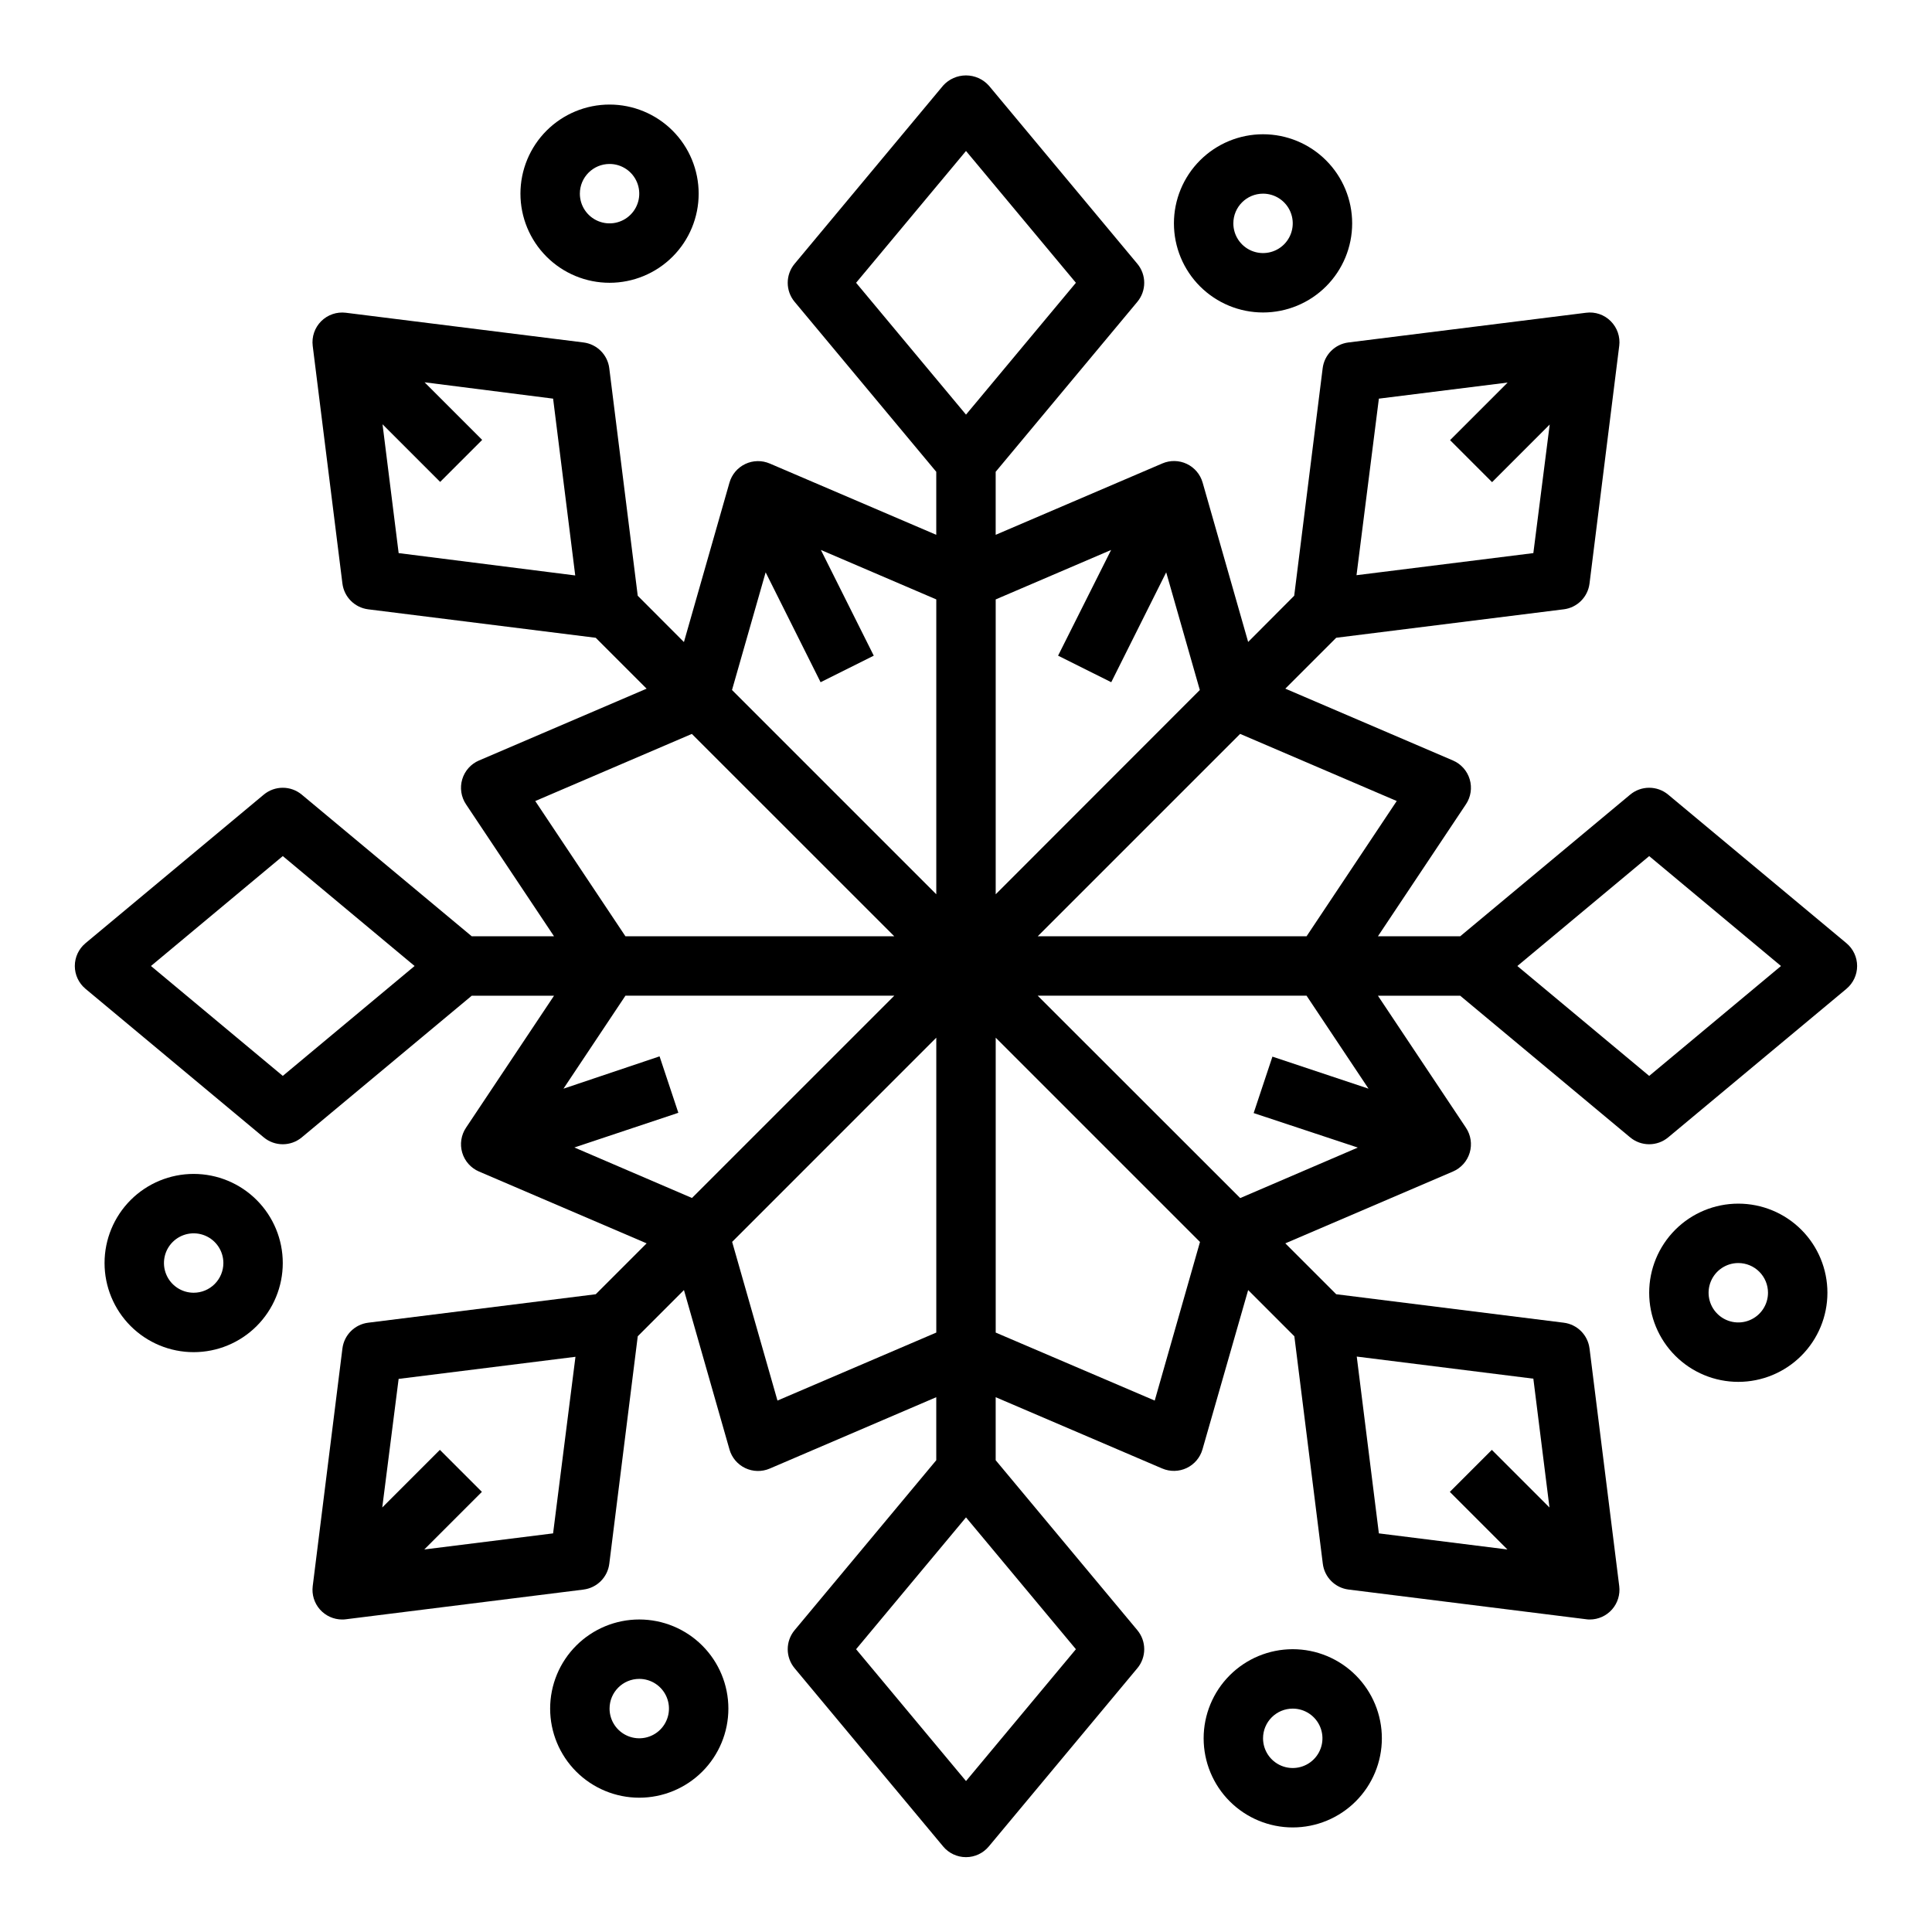
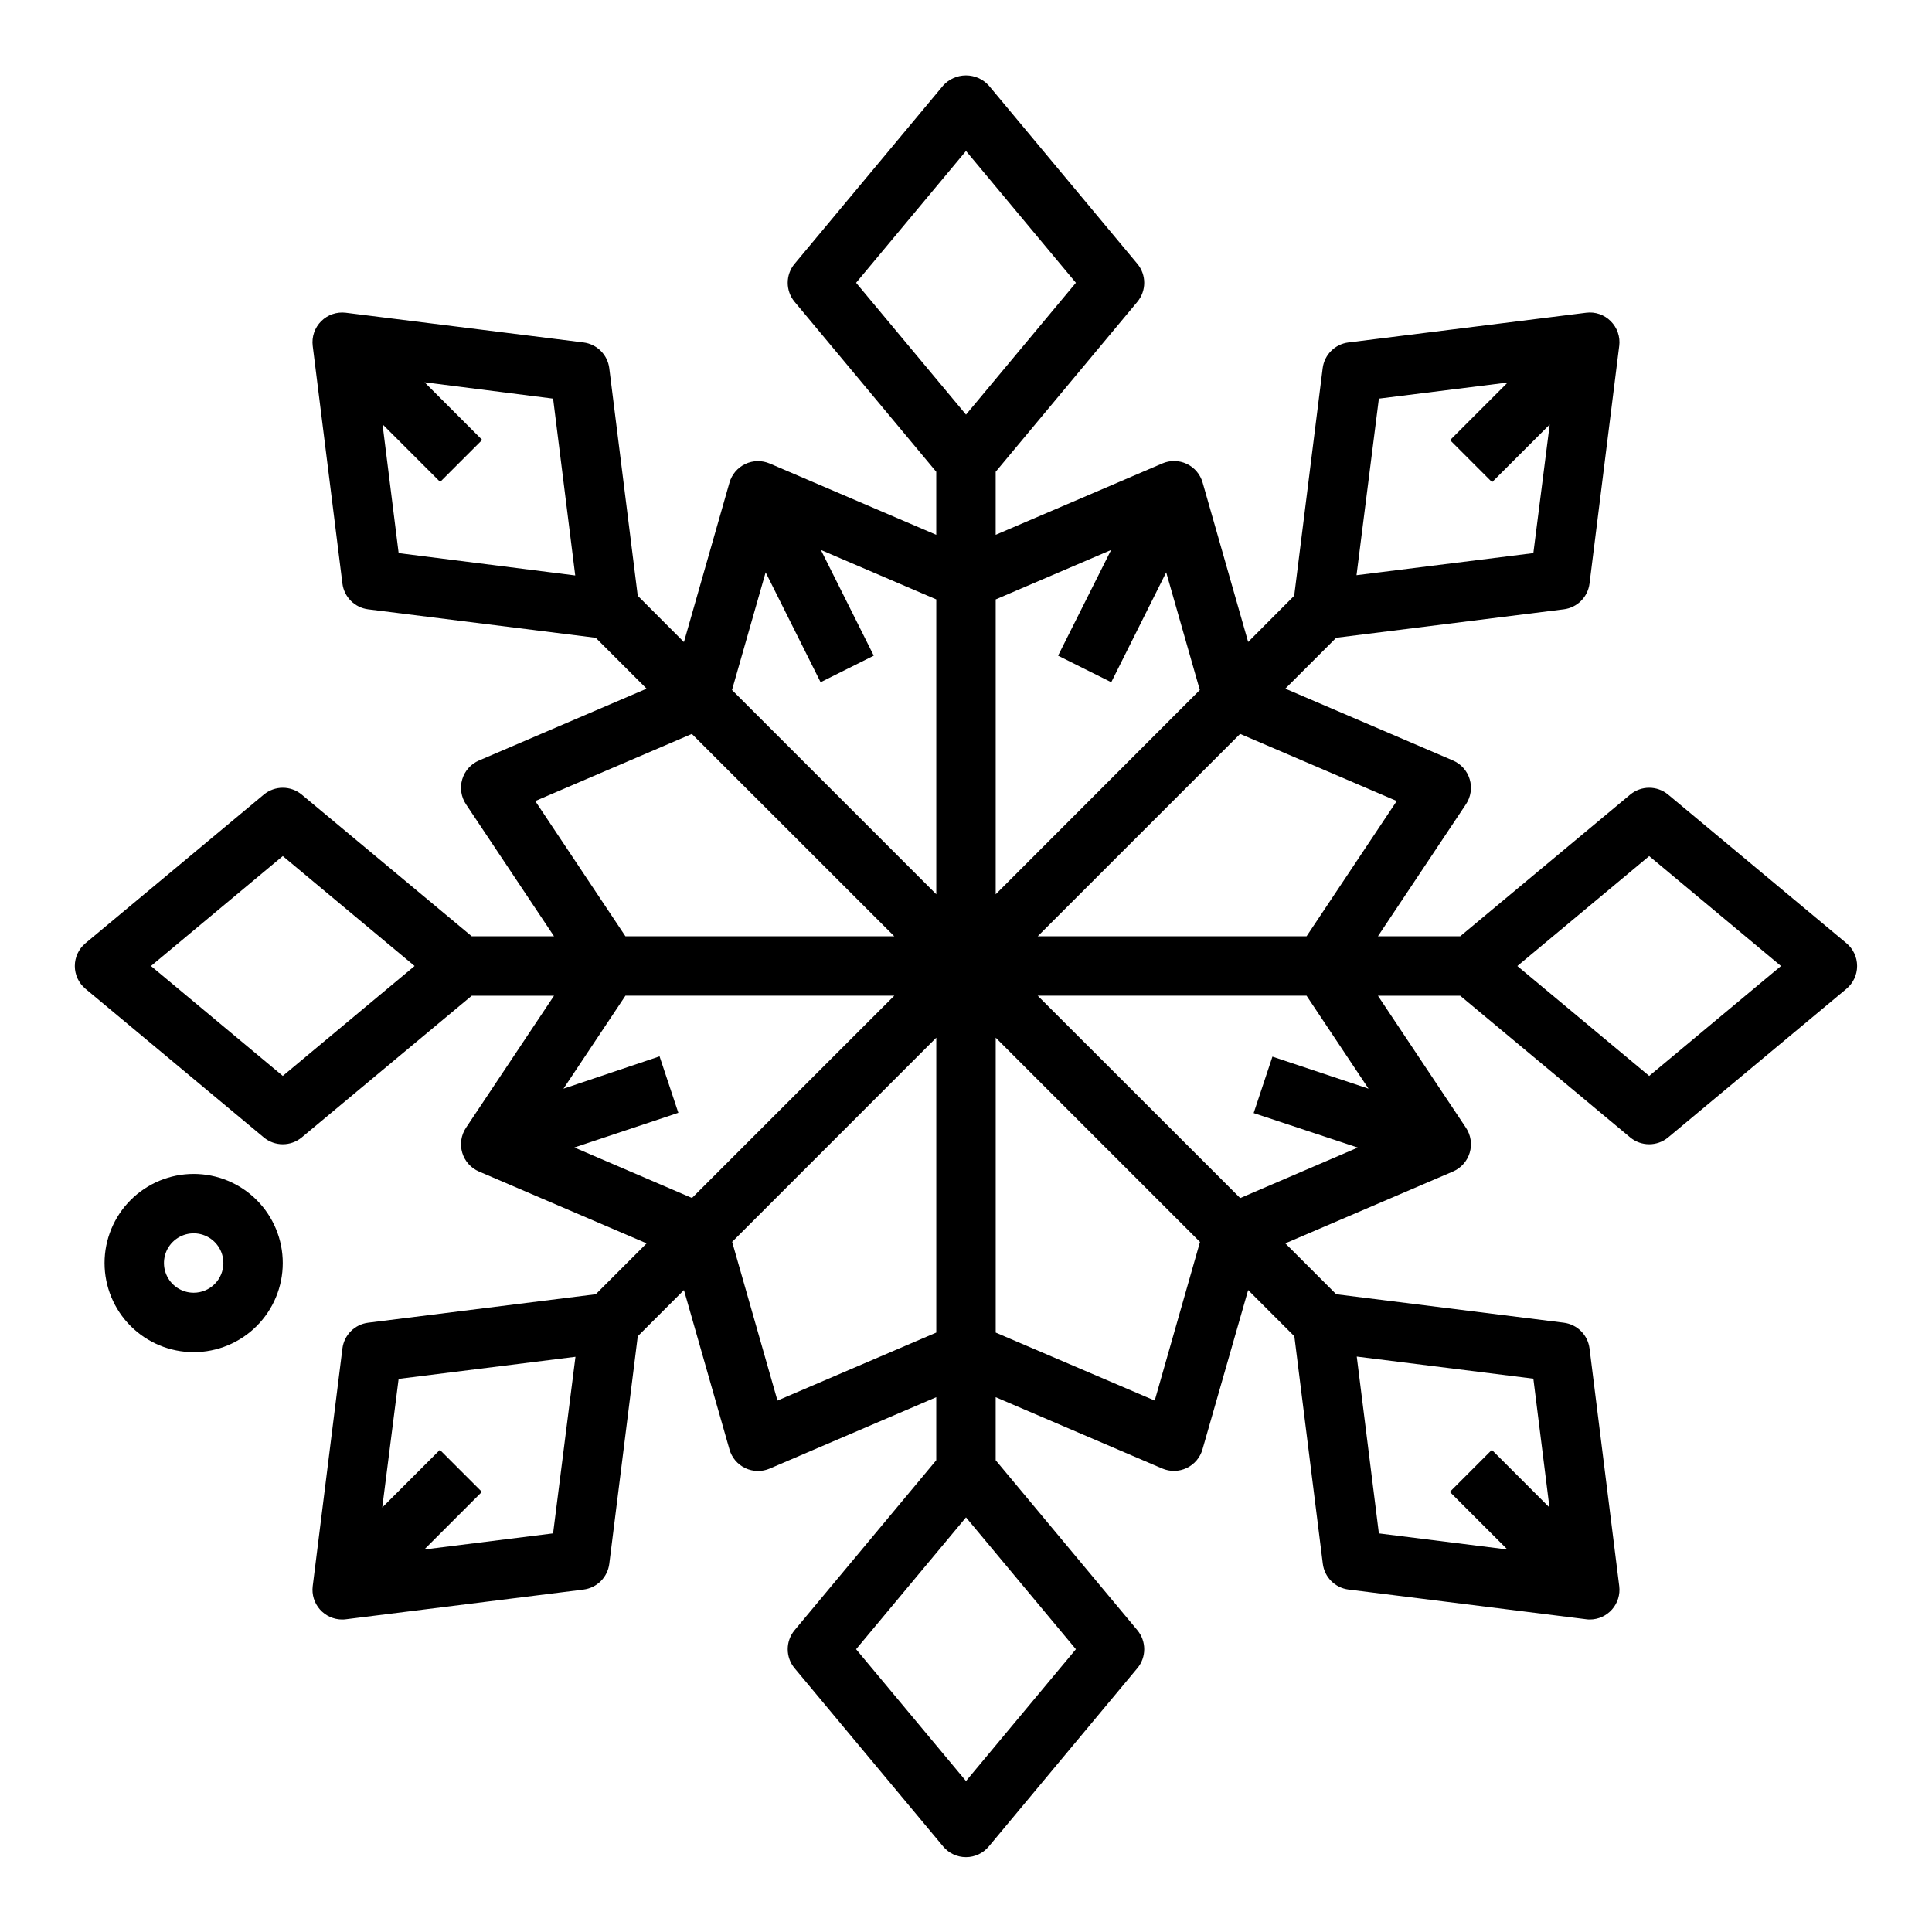
<svg xmlns="http://www.w3.org/2000/svg" fill="#000000" width="800px" height="800px" version="1.1" viewBox="144 144 512 512">
  <g>
    <path d="m213.89 445.41c2.922 2.438 7.172 2.438 10.094 0l45.035-37.535h21.805l-23.332 34.992c-1.297 1.945-1.664 4.367-0.996 6.609 0.664 2.242 2.293 4.07 4.445 4.992l44.422 19.035-13.484 13.484-60.301 7.543c-3.57 0.445-6.387 3.258-6.832 6.832l-7.871 62.977c-0.281 2.238 0.414 4.492 1.906 6.184 1.496 1.691 3.644 2.664 5.902 2.664 0.324 0.004 0.652-0.02 0.977-0.062l62.977-7.871-0.004-0.004c3.574-0.445 6.387-3.258 6.836-6.832l7.543-60.293 12.242-12.25 12.066 42.242-0.004 0.004c0.621 2.172 2.148 3.977 4.191 4.945s4.406 1.016 6.484 0.121l44.129-18.914v16.703l-37.539 45.043c-2.434 2.922-2.434 7.16 0 10.078l39.359 47.23c1.496 1.801 3.715 2.84 6.055 2.84s4.555-1.039 6.051-2.84l39.359-47.23h0.004c2.43-2.918 2.43-7.156 0-10.078l-37.543-45.043v-16.703l44.129 18.895v-0.004c2.078 0.895 4.441 0.848 6.484-0.121s3.57-2.773 4.191-4.945l12.105-42.219 12.242 12.25 7.543 60.293v-0.004c0.445 3.574 3.258 6.387 6.832 6.832l62.977 7.871v0.004c0.309 0.043 0.621 0.062 0.938 0.062 2.258 0 4.406-0.973 5.898-2.664 1.492-1.691 2.188-3.945 1.91-6.184l-7.871-62.977h-0.004c-0.445-3.574-3.258-6.387-6.832-6.832l-60.301-7.543-13.484-13.484 44.422-19.035c2.152-0.922 3.781-2.75 4.445-4.992 0.668-2.242 0.301-4.664-0.996-6.609l-23.332-34.992h21.805l45.035 37.535c2.922 2.438 7.172 2.438 10.094 0l47.23-39.359v-0.004c1.793-1.496 2.832-3.711 2.832-6.043 0-2.336-1.039-4.551-2.832-6.047l-47.23-39.359c-2.922-2.441-7.172-2.441-10.094 0l-45.035 37.531h-21.805l23.332-34.992v0.004c1.297-1.945 1.664-4.371 0.996-6.613-0.664-2.242-2.293-4.07-4.445-4.992l-44.422-19.035 13.484-13.484 60.301-7.543v0.004c3.574-0.449 6.387-3.262 6.832-6.836l7.871-62.977 0.004 0.004c0.301-2.41-0.527-4.824-2.246-6.543-1.707-1.73-4.129-2.559-6.539-2.242l-62.977 7.871c-3.574 0.445-6.387 3.262-6.832 6.832l-7.543 60.293-12.203 12.246-12.066-42.242v0.004c-0.621-2.176-2.148-3.977-4.191-4.949-2.043-0.969-4.406-1.016-6.484-0.121l-44.168 18.914v-16.703l37.543-45.043c2.43-2.918 2.43-7.156 0-10.078l-39.359-47.23h-0.004c-1.547-1.715-3.746-2.691-6.051-2.691-2.309 0-4.508 0.977-6.055 2.691l-39.359 47.23c-2.434 2.922-2.434 7.16 0 10.078l37.539 45.043v16.703l-44.129-18.895v0.004c-2.078-0.895-4.441-0.848-6.484 0.121-2.043 0.973-3.57 2.773-4.191 4.949l-12.066 42.242-12.242-12.273-7.543-60.293h0.004c-0.449-3.57-3.262-6.387-6.836-6.832l-62.977-7.871h0.004c-2.41-0.301-4.824 0.527-6.543 2.242-1.715 1.719-2.543 4.133-2.242 6.543l7.871 62.977v-0.004c0.445 3.574 3.262 6.387 6.832 6.836l60.301 7.543 13.484 13.484-44.422 19.035v-0.004c-2.152 0.922-3.781 2.75-4.445 4.992-0.668 2.242-0.301 4.668 0.996 6.613l23.332 34.988h-21.805l-45.035-37.531c-2.922-2.441-7.172-2.441-10.094 0l-47.23 39.359c-1.793 1.496-2.832 3.711-2.832 6.047 0 2.332 1.039 4.547 2.832 6.043zm76.684 104.95-34.133 4.266 15.266-15.266-11.133-11.133-15.273 15.273 4.34-34.078 46.863-5.856zm259.78-40.996 4.273 34.141-15.273-15.273-11.133 11.133 15.266 15.266-34.07-4.269-5.863-46.855zm30.699-138.49 34.93 29.129-34.93 29.125-34.938-29.125zm-71.637-121.23 34.133-4.266-15.266 15.266 11.133 11.133 15.273-15.273-4.336 34.074-46.863 5.856zm-259.77 40.934-4.273-34.141 15.273 15.273 11.133-11.133-15.266-15.266 34.066 4.332 5.863 46.855zm77.734 170.9-31.164-13.383 27.551-9.195-4.977-14.957-25.465 8.566 16.422-24.641h71.25zm22.656 53.688-12.012-42.059 54.102-54.109v78.145zm99.977 0-42.141-18.02v-78.148l54.137 54.137zm53.82-67.047-31.164 13.383-53.668-53.633h71.25l16.422 24.641-25.465-8.492-4.977 14.957zm-31.184-109.63 41.5 17.789-23.898 35.848h-71.25zm-34.195-48.742-14.051 28.012 14.09 7.039 14.562-29.125 8.91 31.188-54.094 54.137v-78.145zm-67.582-70.805 29.129-34.934 29.125 34.934-29.125 34.938zm29.129 327.18 29.125 34.938-29.125 34.938-29.129-34.938zm-53.098-250.45 14.562 29.125 14.09-7.039-14.012-28.016 30.582 13.109v78.145l-54.137-54.137zm-61.055 60.613 41.5-17.789 53.648 53.629h-71.25zm-66.906 14.586 34.93 29.129-34.93 29.125-34.934-29.125z" />
-     <path d="m305.54 218.94c6.262 0 12.27-2.488 16.699-6.918 4.43-4.426 6.914-10.434 6.914-16.699 0-6.262-2.484-12.27-6.914-16.699-4.43-4.426-10.438-6.914-16.699-6.914-6.266 0-12.27 2.488-16.699 6.914-4.43 4.43-6.918 10.438-6.918 16.699 0 6.266 2.488 12.273 6.918 16.699 4.43 4.43 10.434 6.918 16.699 6.918zm0-31.488c3.184 0 6.055 1.918 7.273 4.859s0.543 6.328-1.707 8.578c-2.254 2.254-5.637 2.926-8.578 1.707-2.941-1.219-4.859-4.086-4.859-7.273 0-4.348 3.523-7.871 7.871-7.871z" />
-     <path d="m478.72 226.81c6.262 0 12.27-2.488 16.699-6.914 4.43-4.43 6.918-10.438 6.918-16.699 0-6.266-2.488-12.273-6.918-16.699-4.43-4.43-10.438-6.918-16.699-6.918s-12.27 2.488-16.699 6.918c-4.43 4.426-6.918 10.434-6.918 16.699 0 6.262 2.488 12.27 6.918 16.699 4.43 4.426 10.438 6.914 16.699 6.914zm0-31.488c3.184 0 6.055 1.918 7.273 4.859 1.219 2.945 0.543 6.328-1.707 8.582-2.25 2.25-5.637 2.922-8.578 1.707-2.941-1.219-4.859-4.09-4.859-7.273 0-4.348 3.523-7.875 7.871-7.875z" />
    <path d="m195.32 455.1c-6.262 0-12.27 2.488-16.699 6.918-4.426 4.43-6.914 10.438-6.914 16.699s2.488 12.27 6.914 16.699c4.43 4.43 10.438 6.918 16.699 6.918 6.266 0 12.273-2.488 16.699-6.918 4.43-4.43 6.918-10.438 6.918-16.699s-2.488-12.27-6.918-16.699c-4.426-4.43-10.434-6.918-16.699-6.918zm0 31.488c-3.184 0-6.051-1.918-7.269-4.859-1.219-2.941-0.547-6.328 1.703-8.578 2.254-2.25 5.641-2.926 8.582-1.707s4.859 4.09 4.859 7.273c0 2.086-0.832 4.09-2.309 5.566-1.477 1.477-3.477 2.305-5.566 2.305z" />
-     <path d="m313.41 620.41c6.262 0 12.27-2.488 16.699-6.914 4.43-4.43 6.918-10.438 6.918-16.699 0-6.266-2.488-12.273-6.918-16.699-4.43-4.43-10.438-6.918-16.699-6.918s-12.27 2.488-16.699 6.918c-4.43 4.426-6.918 10.434-6.918 16.699 0 6.262 2.488 12.27 6.918 16.699 4.43 4.426 10.438 6.914 16.699 6.914zm0-31.488c3.184 0 6.055 1.918 7.273 4.859s0.543 6.328-1.707 8.582c-2.25 2.25-5.637 2.922-8.578 1.703-2.941-1.219-4.859-4.086-4.859-7.269 0-4.348 3.523-7.875 7.871-7.875z" />
-     <path d="m581.05 486.59c0 6.266 2.488 12.27 6.918 16.699 4.43 4.43 10.434 6.918 16.699 6.918 6.262 0 12.27-2.488 16.699-6.918 4.43-4.43 6.918-10.434 6.918-16.699 0-6.262-2.488-12.27-6.918-16.699-4.43-4.43-10.438-6.914-16.699-6.914-6.266 0-12.27 2.484-16.699 6.914-4.43 4.43-6.918 10.438-6.918 16.699zm31.488 0c0 3.184-1.918 6.055-4.859 7.273s-6.328 0.547-8.578-1.707c-2.254-2.25-2.926-5.637-1.707-8.578s4.09-4.859 7.273-4.859c2.086 0 4.09 0.828 5.566 2.305 1.477 1.477 2.305 3.481 2.305 5.566z" />
-     <path d="m486.59 628.29c6.266 0 12.27-2.488 16.699-6.918 4.43-4.43 6.918-10.438 6.918-16.699 0-6.266-2.488-12.27-6.918-16.699-4.43-4.43-10.434-6.918-16.699-6.918-6.262 0-12.27 2.488-16.699 6.918-4.43 4.43-6.914 10.434-6.914 16.699 0 6.262 2.484 12.27 6.914 16.699 4.43 4.43 10.438 6.918 16.699 6.918zm0-31.488c3.184 0 6.055 1.918 7.273 4.859s0.547 6.324-1.707 8.578c-2.25 2.25-5.637 2.926-8.578 1.707s-4.859-4.09-4.859-7.273c0-4.348 3.523-7.871 7.871-7.871z" />
  </g>
</svg>